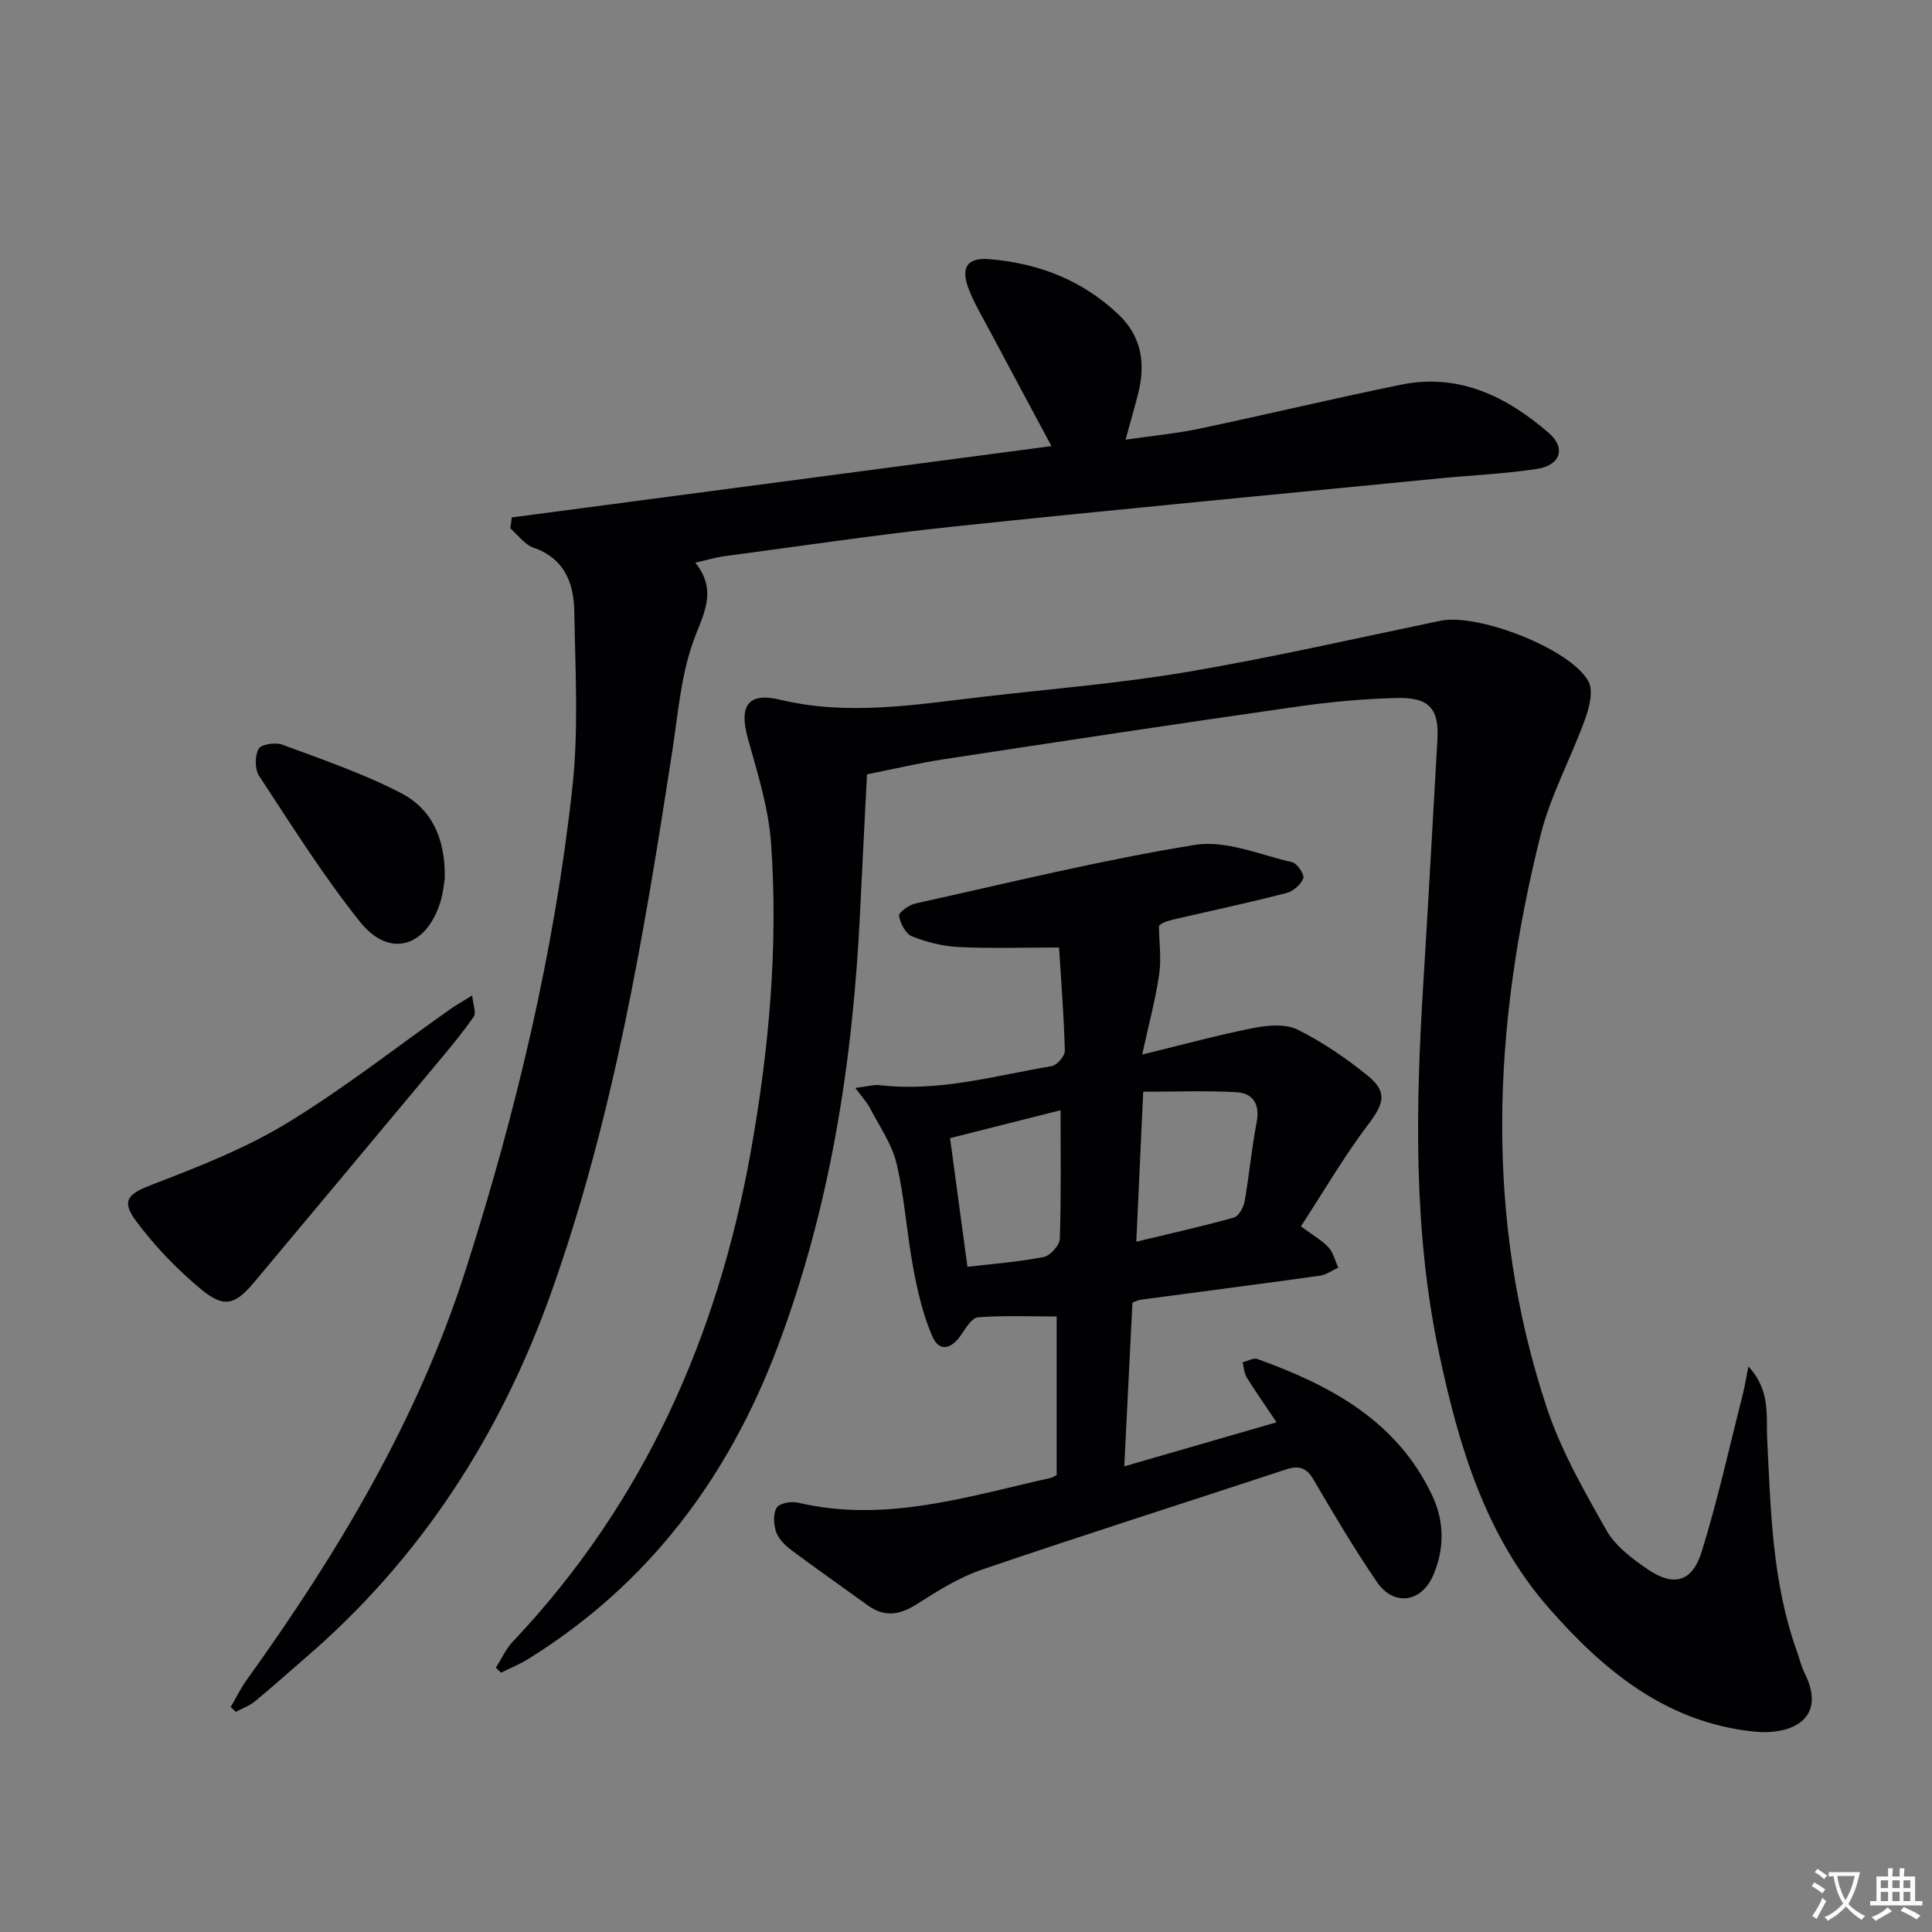
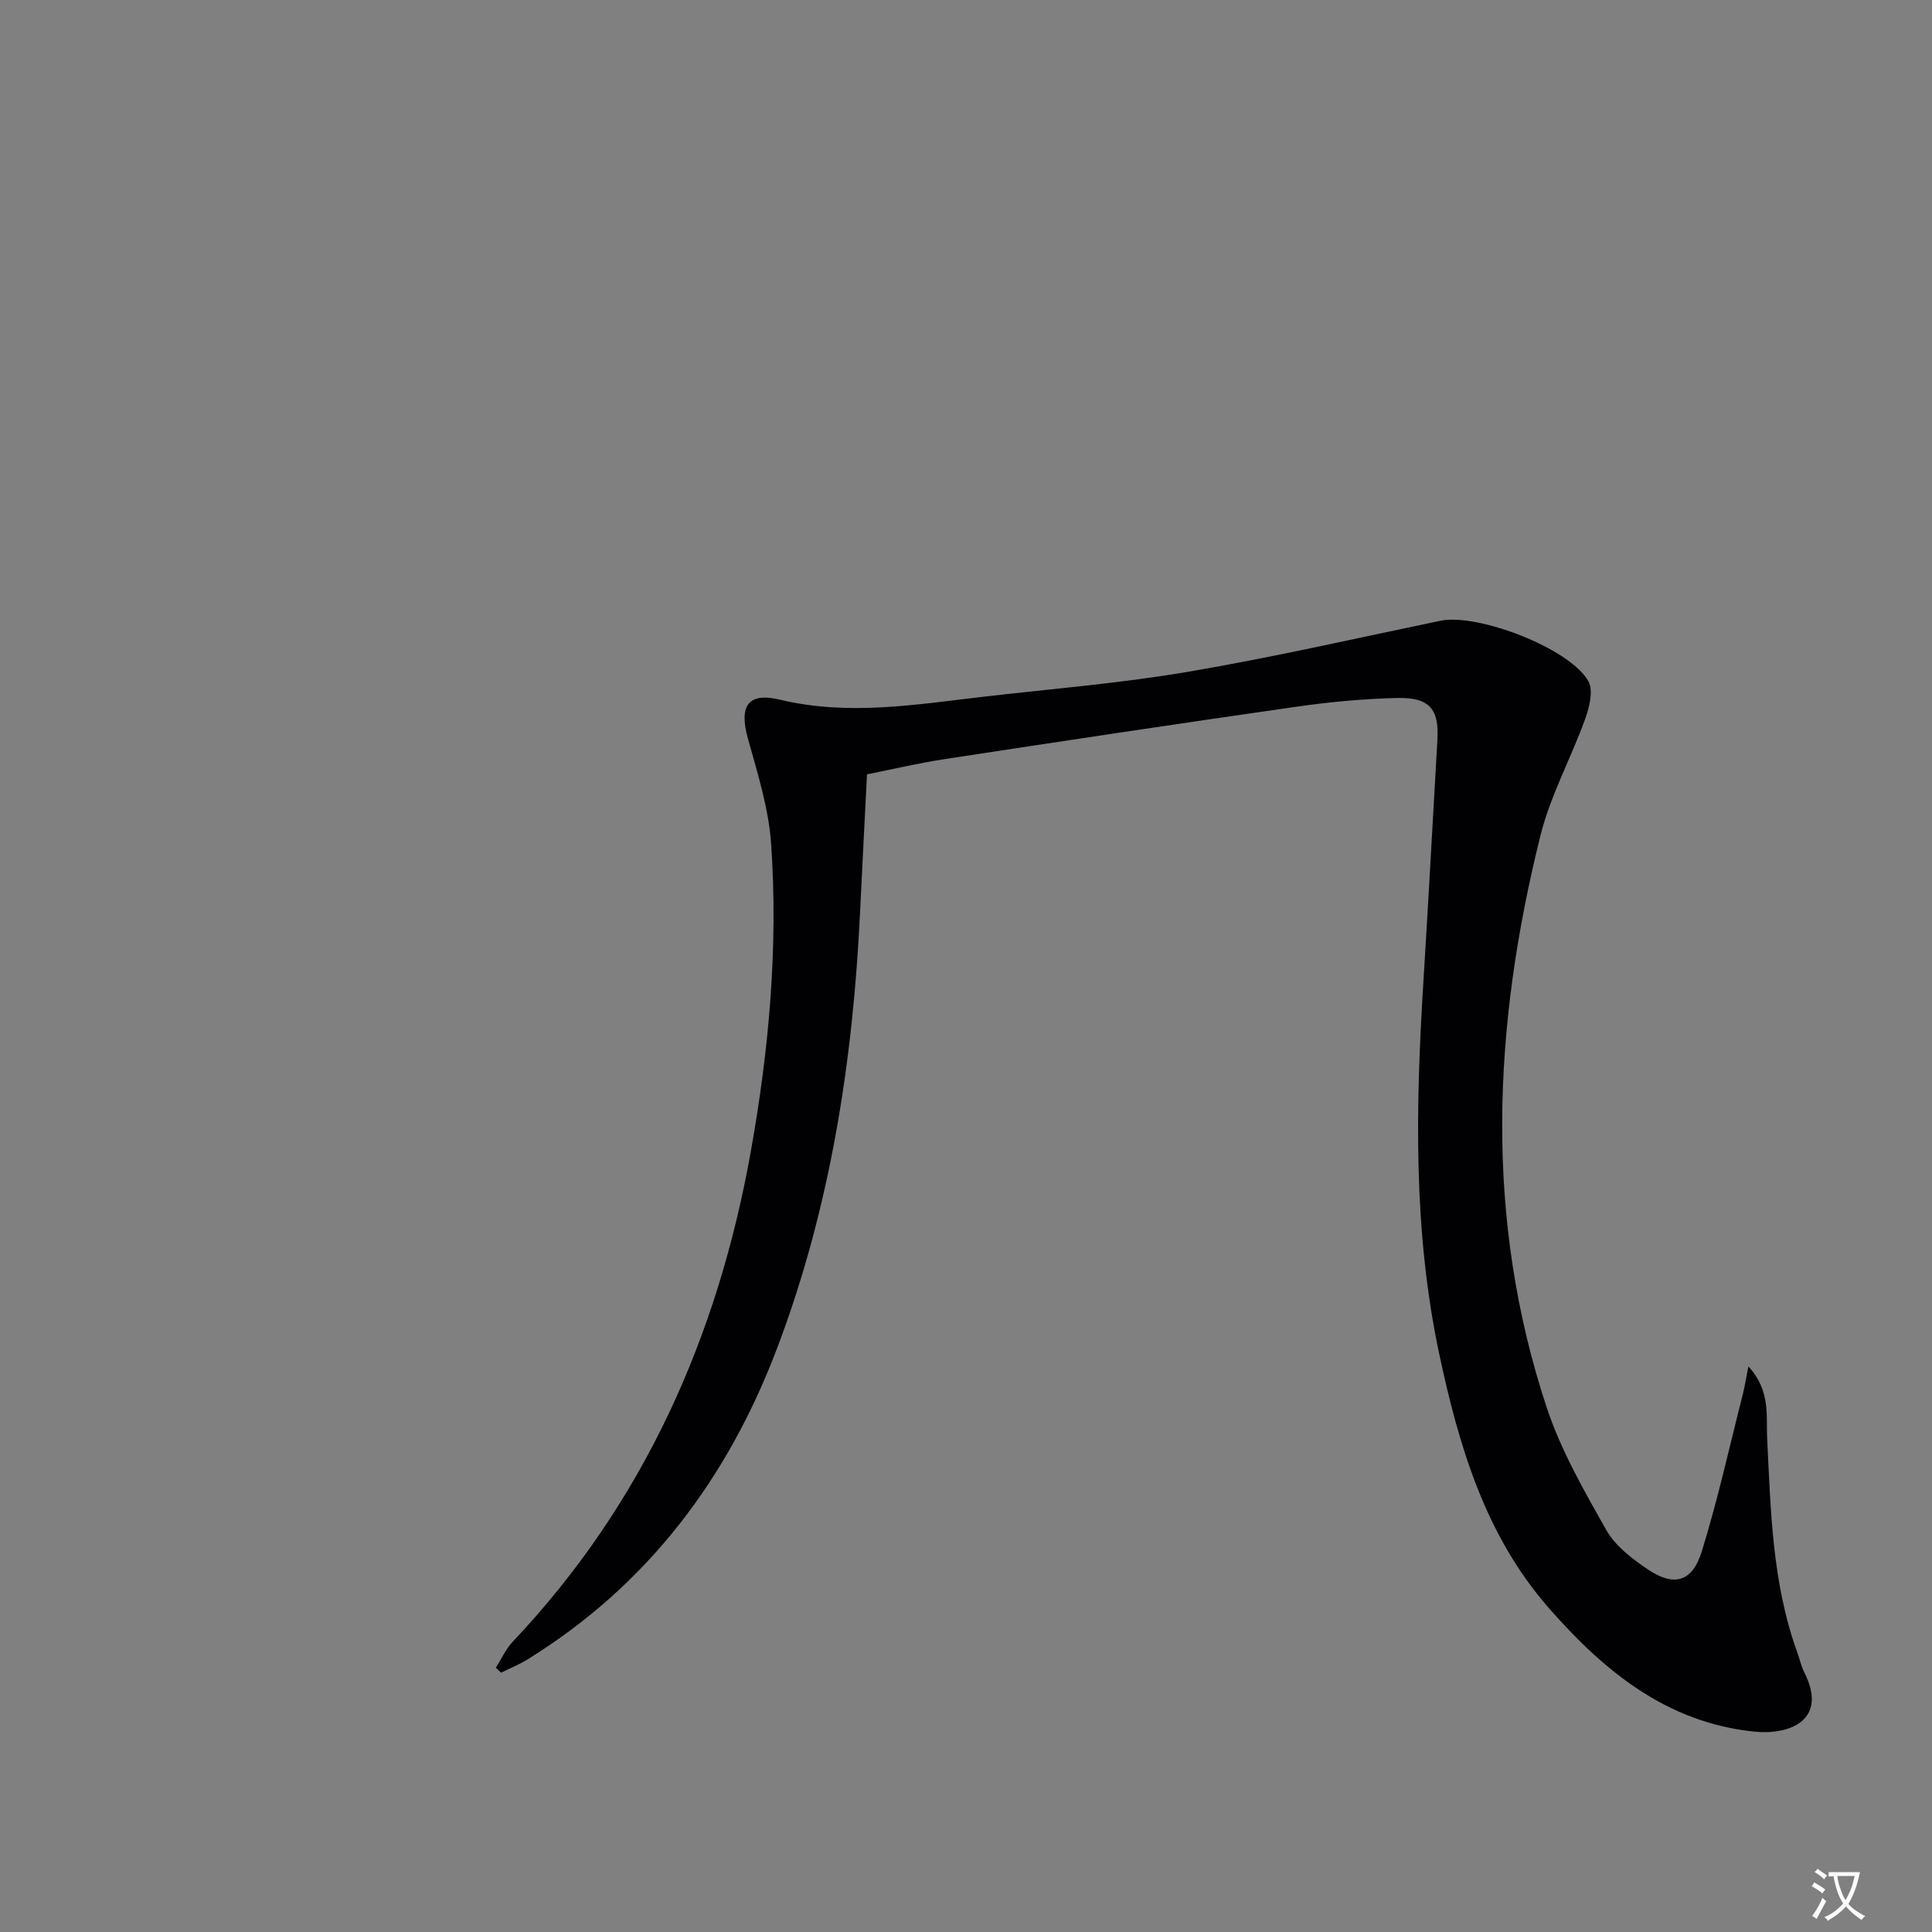
<svg xmlns="http://www.w3.org/2000/svg" enable-background="new 0 0 400 400" viewBox="0 0 400 400">
  <rect x="0" y="0" width="400" height="400" fill="#808080" stroke="none" />
  <path d="m377.9 391.2c-.2.3-.4.5-.6.8-.7-.6-1.4-1-2.2-1.5.2-.3.4-.5.5-.8.6.4 1.4.8 2.3 1.5zm-1.8 6.1c-.2-.2-.5-.4-.9-.6.4-.6.8-1.2 1.2-1.9s.7-1.3.9-1.9c.3.3.5.5.8.7-.7 1.3-1.4 2.6-2 3.7zm2.2-9c-.3.3-.5.5-.6.8-.6-.6-1.3-1.1-2-1.5.3-.3.5-.5.6-.7.6.5 1.3.9 2 1.4zm.3.2v-.9h2 4.5c-.3 1.3-.6 2.5-1 3.6s-.9 2.1-1.4 3c.4.5 1 1 1.6 1.4s1.2.8 1.9 1.1c-.3.2-.5.4-.8.8-.4-.3-1-.7-1.6-1.2s-1.2-1.1-1.6-1.6c-.5.6-1.1 1.1-1.7 1.6s-1.4.9-2.1 1.4c-.1-.3-.3-.5-.7-.8.6-.2 1.2-.5 1.9-1s1.4-1.1 2-1.8c-.5-.8-.9-1.6-1.2-2.5s-.6-2-.8-3.2c-.4.1-.7.1-1 .1zm2.5 2.7c.3 1 .7 1.7 1 2.2.3-.5.6-1.1 1-2s.6-1.9.9-3h-3.2-.4c.1.9.3 1.8.7 2.8z" fill="#fbfafc" />
-   <path d="m396.5 388.5v1.5 3.6h1.5v.9c-.4 0-1 0-1.7 0h-7.9c-.5 0-.9 0-1.2 0v-.9h1.3v-3.5c0-.7 0-1.2 0-1.6h2.4c0-.8 0-1.4 0-1.7h1c0 .3-.1.8-.1 1.7h1.5c0-.8 0-1.4 0-1.7h1c0 .3-.1.9-.1 1.7zm-8.2 9.2c-.2-.3-.5-.5-.8-.8.8-.3 1.4-.6 1.9-.9s1-.7 1.4-1.1c.3.3.6.5.9.8-1.6 1-2.8 1.6-3.4 2zm2.6-6.8v-1.6h-1.5v1.6zm0 2.7v-1.9h-1.5v1.9zm2.4-2.7v-1.6h-1.5v1.6zm0 2.7v-1.9h-1.5v1.9zm.2 2 .7-.8c.4.2.9.5 1.6.8s1.3.7 1.8 1c-.3.3-.5.5-.8.8-.4-.3-1.5-1-3.3-1.8zm2-4.7v-1.6h-1.4v1.6zm0 2.7v-1.9h-1.4v1.9z" fill="#fbfafc" />
  <g fill="#010103">
    <path d="m361.99 282.91c4.63 4.99 3.65 10.26 3.88 14.86.74 14.95 1.03 29.91 6.2 44.23.51 1.4.82 2.9 1.48 4.22 5 9.86-2.92 13.06-10.38 12.29-18.15-1.87-31.13-12.6-42.5-25.58-13.14-14.99-18.63-33.54-22.67-52.5-5.43-25.44-4.91-51.21-3.31-77 1.04-16.75 1.94-33.51 2.91-50.26.37-6.38-1.62-8.83-8.43-8.66-6.96.17-13.94.83-20.84 1.82-24.32 3.48-48.62 7.15-72.91 10.86-5.23.8-10.4 2.03-15.92 3.13-.48 9.63-.98 19.07-1.43 28.52-1.48 30.83-6.13 61.04-17.1 90.09-10.26 27.17-26.83 49.2-51.71 64.61-1.74 1.08-3.68 1.85-5.52 2.77-.36-.34-.72-.69-1.08-1.03 1.15-1.8 2.05-3.85 3.49-5.38 27.15-28.69 42.47-63.19 49.32-101.63 3.74-20.98 5.67-42.25 4.18-63.58-.51-7.34-2.81-14.61-4.8-21.76-1.88-6.75-.04-9.66 6.61-8.07 14.31 3.43 28.42.97 42.58-.66 14.02-1.61 28.12-2.76 42.02-5.13 17.48-2.97 34.8-6.94 52.17-10.55 7.72-1.6 26.85 5.73 30.63 12.53 1.06 1.91.21 5.36-.66 7.78-2.92 8.11-7.19 15.84-9.26 24.14-9.86 39.53-11.71 79.19 1.29 118.44 2.94 8.87 7.72 17.22 12.36 25.41 1.86 3.29 5.34 5.91 8.57 8.1 5.4 3.66 9.21 2.63 11.17-3.7 3.33-10.74 5.75-21.76 8.53-32.67.37-1.48.6-3.01 1.13-5.64z" />
-     <path d="m105.95 107.13c37.09-4.9 74.19-9.8 111.74-14.77-4.28-7.99-8.47-15.8-12.64-23.63-1.56-2.93-3.3-5.81-4.49-8.89-1.73-4.49-.32-6.57 4.3-6.18 10.22.84 19.41 4.4 26.88 11.62 4.64 4.48 5.44 10.09 3.92 16.14-.73 2.89-1.57 5.74-2.63 9.61 5.44-.79 10.43-1.26 15.31-2.28 13.96-2.94 27.84-6.28 41.82-9.12 11.93-2.42 21.85 2.51 30.5 10.01 3.63 3.15 2.39 6.68-2.38 7.43-6.54 1.02-13.19 1.29-19.79 1.93-33.73 3.31-67.48 6.48-101.19 10.03-15.86 1.67-31.64 4.05-47.45 6.15-1.78.24-3.51.78-5.9 1.32 4.87 6.04 1.41 11.02-.57 16.74-2.45 7.11-3.05 14.89-4.21 22.41-5.84 37.92-12.14 75.77-25.08 112.05-10.47 29.32-26.9 54.9-50.7 75.4-3.53 3.04-6.99 6.17-10.59 9.13-1.15.94-2.64 1.47-3.97 2.19-.36-.33-.71-.67-1.07-1 1.09-1.86 2.03-3.82 3.28-5.56 18.92-26.31 35.47-53.93 45.39-84.99 10.42-32.63 18.38-65.91 22.09-100 1.3-11.98.58-24.21.38-36.32-.09-5.86-2.05-10.94-8.47-13.17-1.83-.64-3.19-2.62-4.77-3.99.1-.76.2-1.51.29-2.26z" />
-     <path d="m234.46 269.69c-.54 10.86-1.09 21.78-1.69 33.9 10.82-3.13 20.84-6.03 31.53-9.12-2.4-3.57-4.38-6.38-6.19-9.31-.54-.88-.57-2.07-.84-3.11 1.03-.25 2.24-.98 3.07-.68 15.14 5.46 28.9 12.79 36.19 28.27 2.55 5.4 2.54 11.01.22 16.47-2.42 5.7-8.2 6.52-11.67 1.43-4.68-6.86-8.93-14.02-13.12-21.19-1.48-2.53-3.08-2.98-5.69-2.12-20.99 6.92-42.05 13.61-62.97 20.74-4.8 1.64-9.26 4.47-13.58 7.21-3.52 2.23-6.65 2.66-10.07.18-5.25-3.8-10.57-7.51-15.76-11.39-1.3-.97-2.67-2.3-3.18-3.75-.55-1.54-.68-3.77.09-5.06.55-.93 3-1.39 4.37-1.06 18.11 4.28 35.22-1.28 52.51-5.15.3-.07.57-.29 1.09-.56 0-10.84 0-21.8 0-32.83-5.46 0-10.88-.23-16.27.17-1.25.09-2.53 2.18-3.46 3.57-1.95 2.92-4.51 3.8-6 .4-1.95-4.45-3.06-9.34-3.96-14.15-1.35-7.17-1.78-14.54-3.45-21.62-.95-4.03-3.53-7.7-5.49-11.47-.64-1.23-1.63-2.28-3.05-4.22 2.37-.28 3.78-.72 5.13-.56 12.15 1.41 23.78-1.96 35.54-3.96 1.09-.19 2.73-2.1 2.7-3.17-.18-7.07-.74-14.14-1.19-21.38-7.65 0-14.26.23-20.84-.1-3.26-.16-6.6-1.01-9.63-2.22-1.31-.53-2.42-2.69-2.66-4.26-.11-.68 2.08-2.25 3.42-2.54 19.25-4.25 38.43-8.99 57.87-12.13 6.36-1.03 13.43 2.06 20.1 3.59 1.04.24 2.59 2.57 2.31 3.33-.49 1.3-2.1 2.69-3.49 3.05-7.38 1.91-14.84 3.51-22.27 5.22-1.89.43-3.77.89-4.14 1.67.05 3.31.53 6.68.06 9.91-.75 5.18-2.13 10.28-3.52 16.64 8.5-2.07 15.78-4.07 23.17-5.52 2.92-.57 6.56-.86 9.04.38 5.16 2.57 10.04 5.91 14.52 9.55 4.14 3.37 3.28 5.8.12 9.99-5.04 6.67-9.28 13.95-13.99 21.18 2.63 1.94 4.42 2.92 5.71 4.35 1 1.1 1.37 2.77 2.03 4.19-1.28.58-2.52 1.49-3.86 1.68-12.34 1.72-24.69 3.31-37.04 4.96-.48.05-.92.31-1.72.6zm.8-12.61c7.11-1.71 13.7-3.18 20.2-5 1.01-.28 2.01-2.12 2.23-3.38.96-5.39 1.42-10.87 2.47-16.23.75-3.81-.66-6.13-4.2-6.34-6.22-.36-12.48-.1-19.27-.1-.48 10.5-.94 20.53-1.43 31.05zm-34.96 5.2c5.28-.62 10.59-1.02 15.77-2.03 1.36-.26 3.3-2.41 3.35-3.75.3-8.79.16-17.6.16-26.64-7.71 1.95-15.5 3.92-22.88 5.78 1.17 8.73 2.32 17.24 3.6 26.64z" />
-     <path d="m97.76 206.1c.2 1.99.87 3.59.34 4.36-2.26 3.27-4.82 6.35-7.38 9.41-12.67 15.2-25.37 30.38-38.06 45.56-3.91 4.68-6.21 5.47-10.92 1.59-5.05-4.17-9.73-9.03-13.62-14.29-3.16-4.26-1.43-5.62 3.31-7.44 9.53-3.67 19.21-7.44 27.9-12.71 11.77-7.14 22.65-15.73 33.93-23.67 1.08-.76 2.23-1.4 4.5-2.81z" />
-     <path d="m92.08 181.91c-.12.67-.28 2.85-.91 4.87-2.94 9.37-10.58 11.64-16.59 4.13-7.65-9.56-14.19-20.02-20.94-30.27-.91-1.38-.89-4.13-.1-5.6.51-.94 3.48-1.4 4.9-.87 8.33 3.1 16.83 5.99 24.69 10.08 6 3.14 9.14 9.02 8.95 17.66z" />
  </g>
</svg>